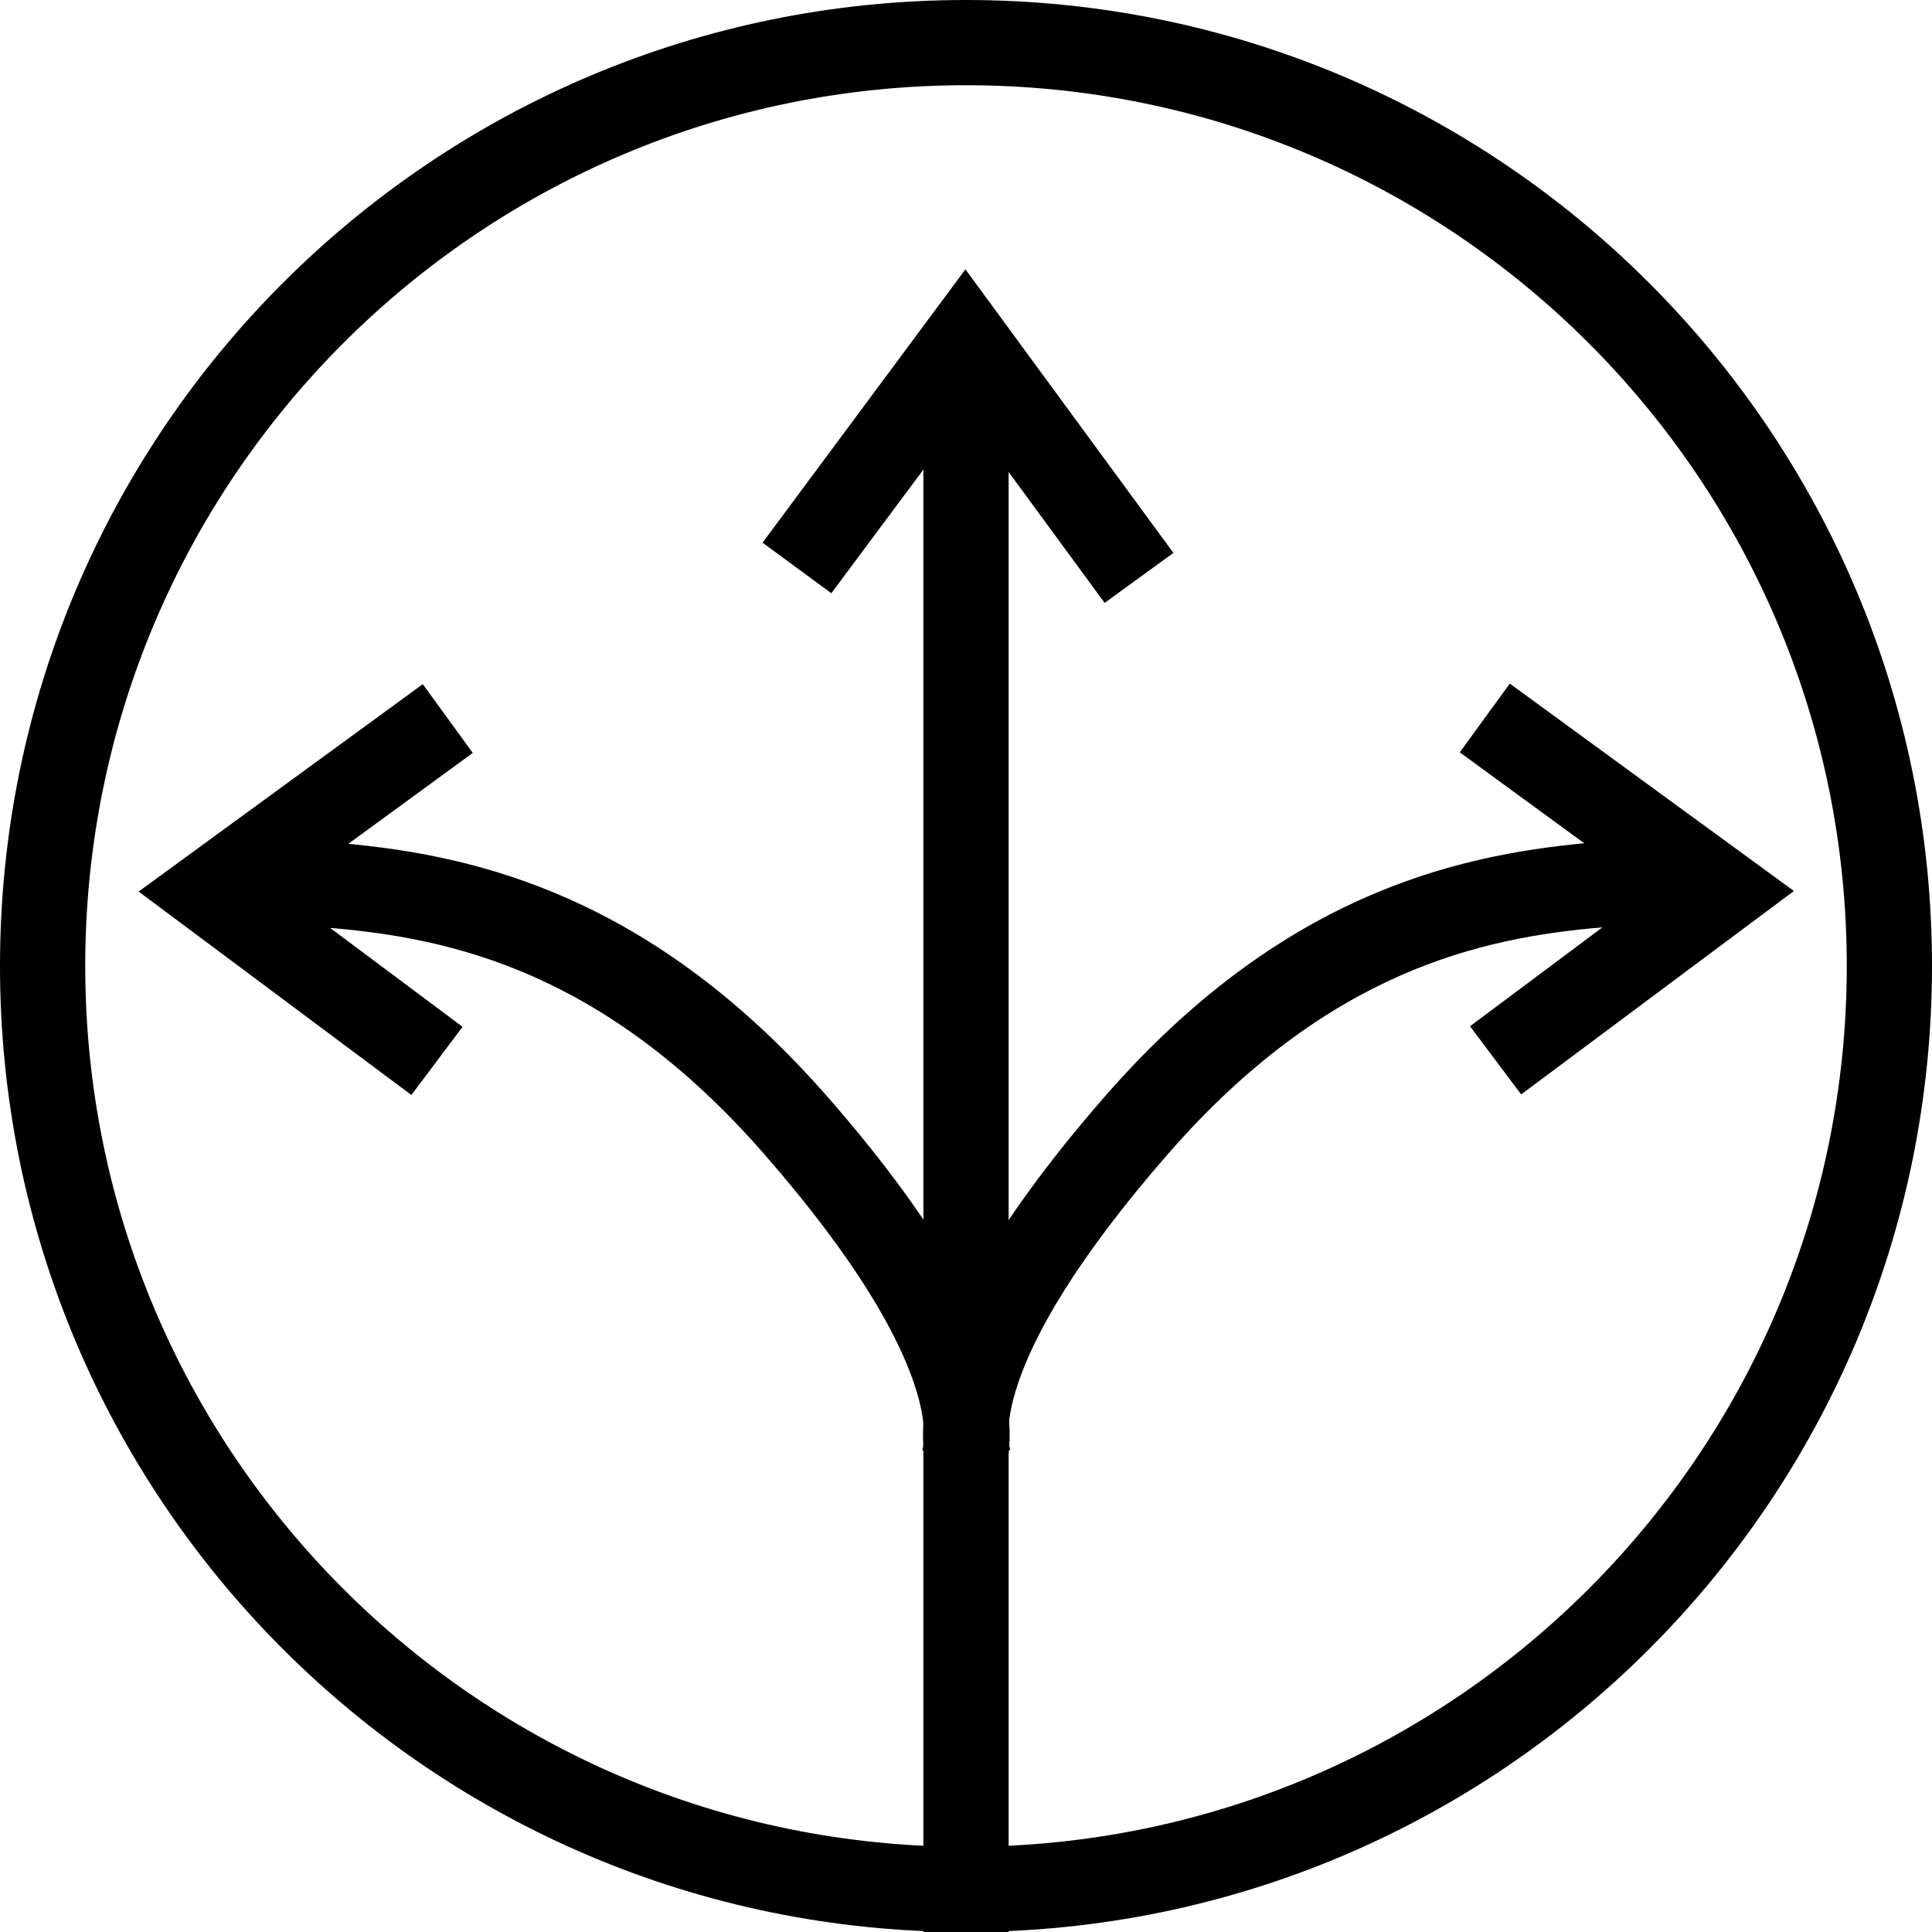
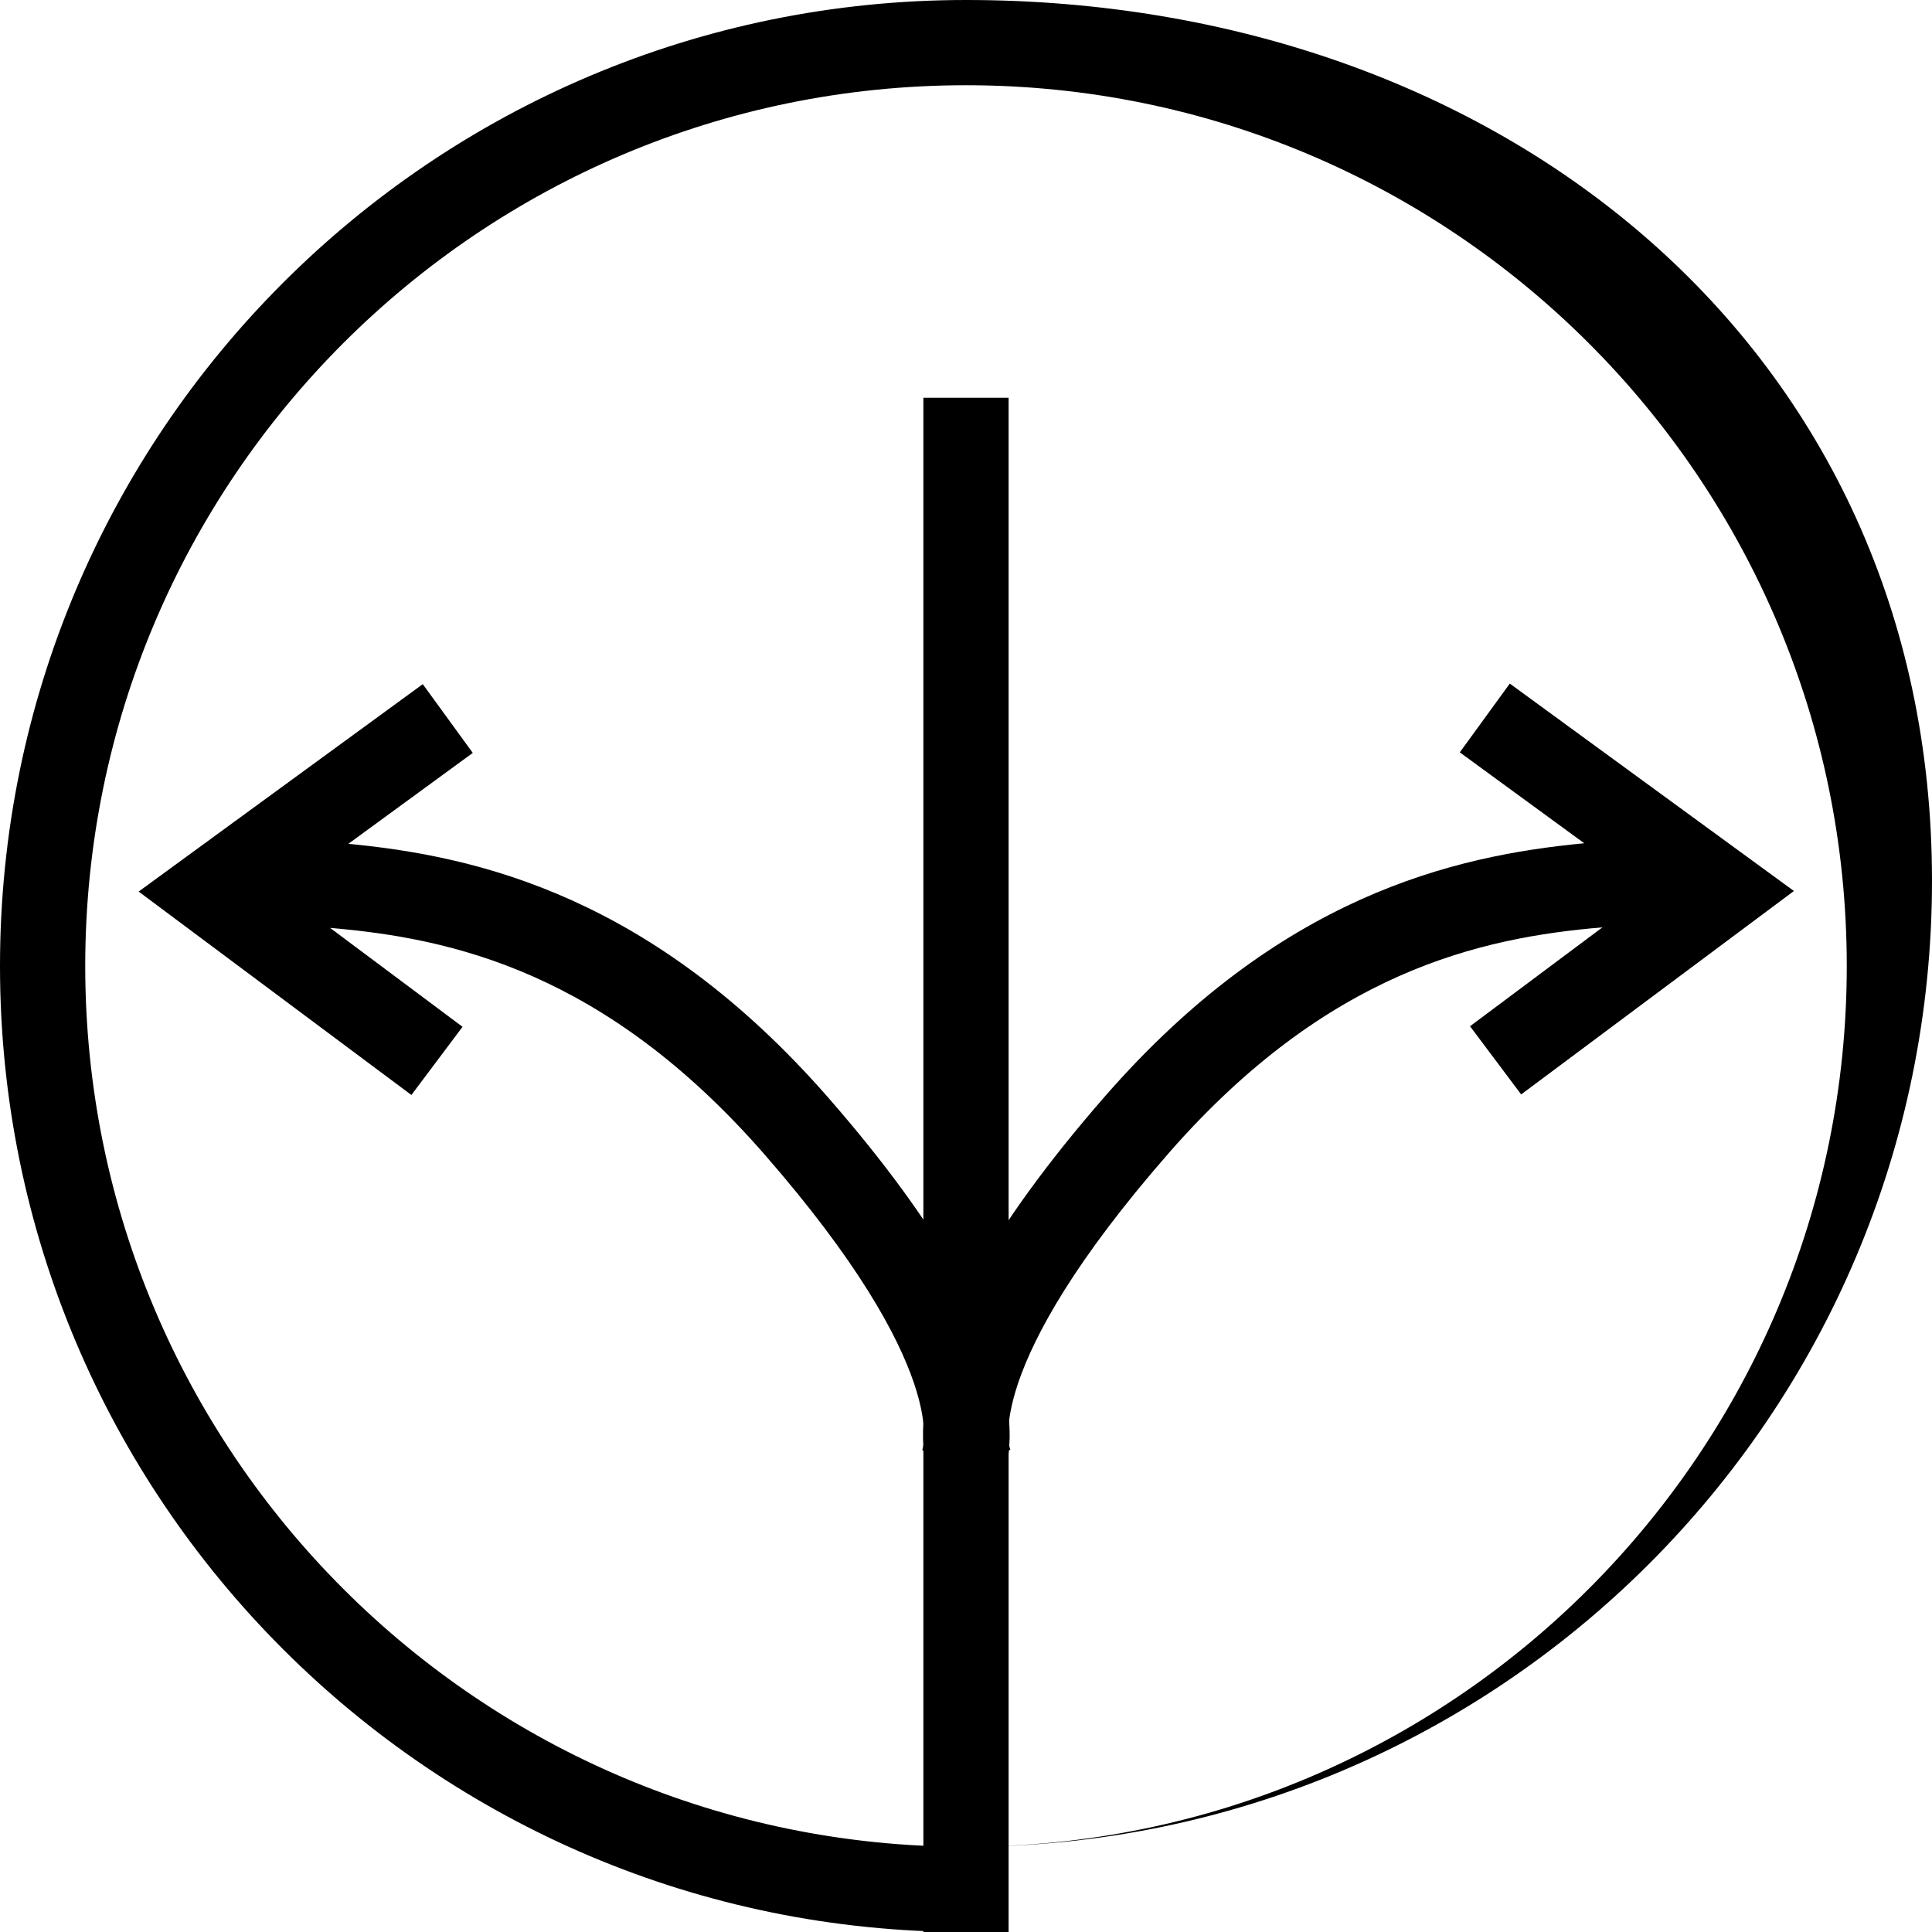
<svg xmlns="http://www.w3.org/2000/svg" id="Layer_2" data-name="Layer 2" viewBox="0 0 34 34">
  <defs>
    <style>
      .cls-1 {
        fill-rule: evenodd;
      }
    </style>
  </defs>
  <g id="Layer_1-2" data-name="Layer 1">
    <g>
-       <polygon points="19.44 10.61 16.99 7.27 14.63 10.44 13.42 9.55 16.99 4.74 20.65 9.73 19.44 10.61" />
      <path d="M17.51,26.3l-1.24-.84.62.42-.66-.36s.54-1.41-2.79-5.22c-2.79-3.19-5.48-3.79-7.63-3.97l2.33,1.74-.9,1.2-4.8-3.58,5-3.65.88,1.21-2.19,1.6c2.32.22,5.37.95,8.44,4.46,4.12,4.71,3.17,6.65,2.94,6.99Z" />
      <path d="M16.5,26.29c-.23-.34-1.17-2.28,2.94-6.99,3.07-3.52,6.12-4.24,8.44-4.46l-2.19-1.6.88-1.21,5,3.65-4.8,3.58-.9-1.2,2.33-1.74c-2.15.18-4.84.78-7.63,3.97-3.33,3.81-2.8,5.21-2.79,5.22l-1.28.78Z" />
-       <path class="cls-1" d="M17,32.5c8.56,0,15.5-6.94,15.5-15.5S25.56,1.5,17,1.5,1.5,8.44,1.5,17s6.94,15.5,15.5,15.5ZM17,34c9.39,0,17-7.61,17-17S26.39,0,17,0,0,7.61,0,17s7.61,17,17,17Z" />
+       <path class="cls-1" d="M17,32.5c8.56,0,15.5-6.94,15.5-15.5S25.56,1.5,17,1.5,1.5,8.44,1.5,17s6.94,15.5,15.5,15.5Zc9.39,0,17-7.61,17-17S26.39,0,17,0,0,7.61,0,17s7.61,17,17,17Z" />
      <rect x="16.25" y="7" width="1.5" height="27" />
    </g>
  </g>
</svg>